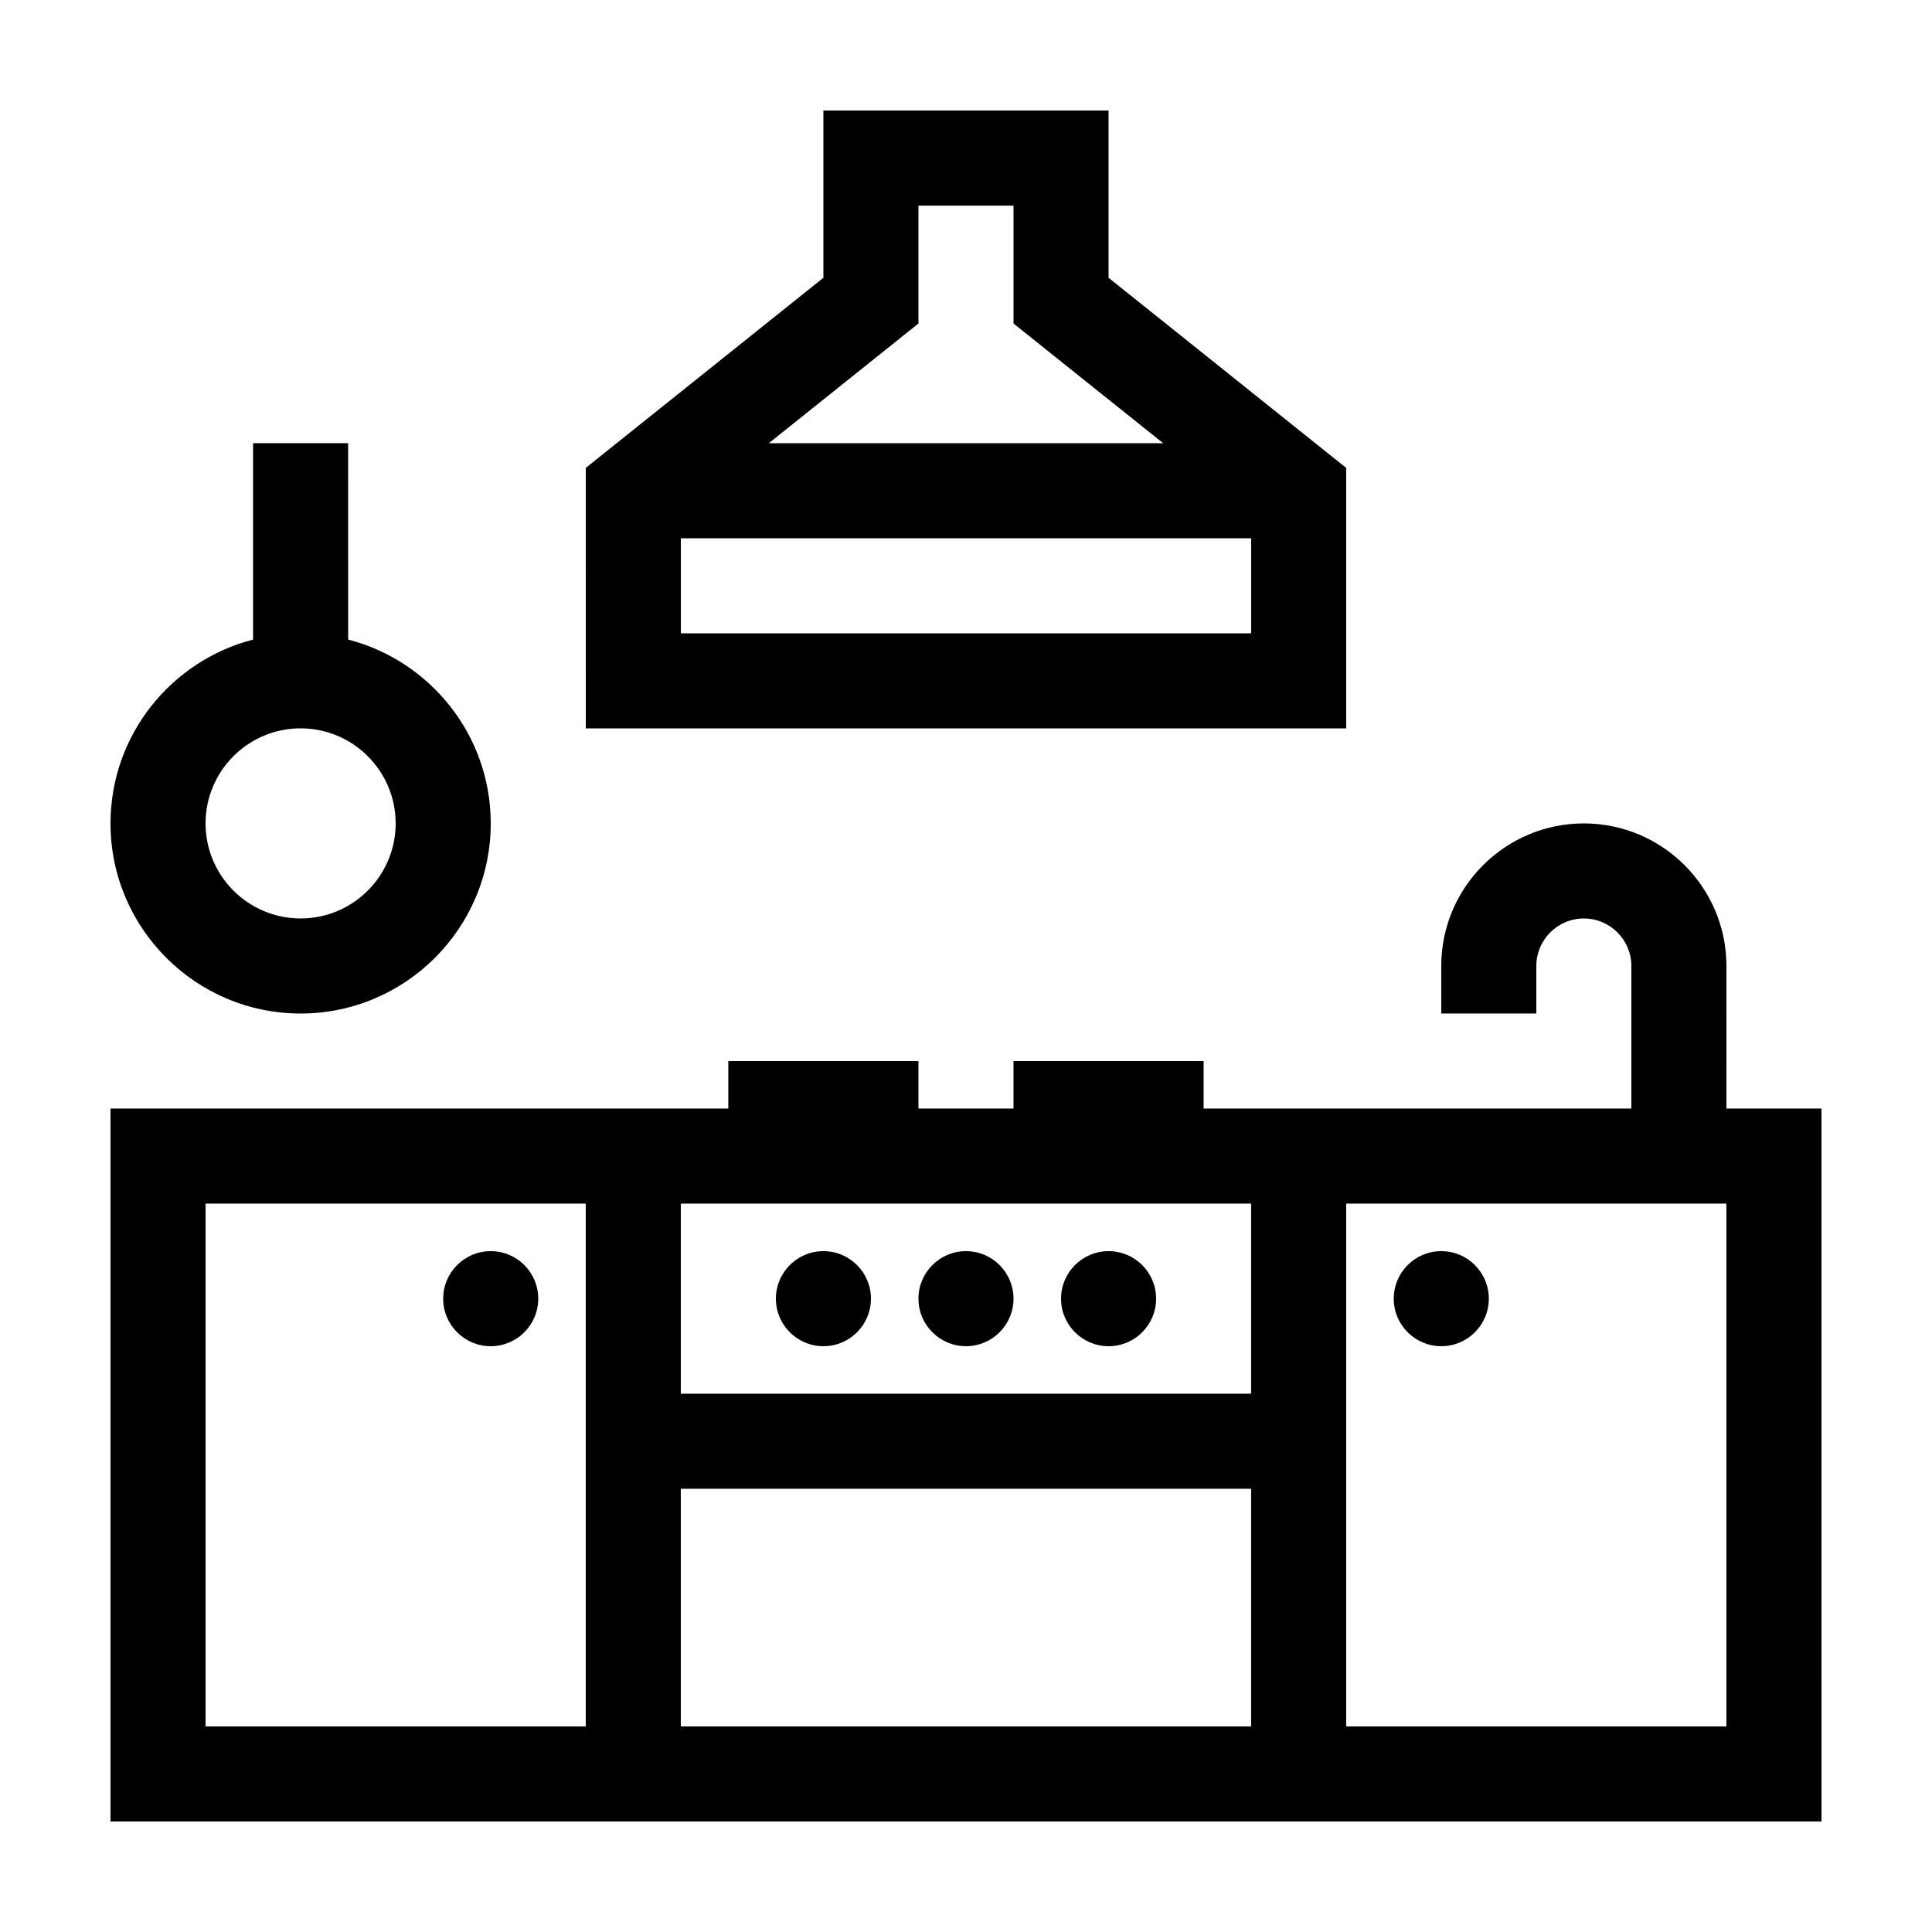
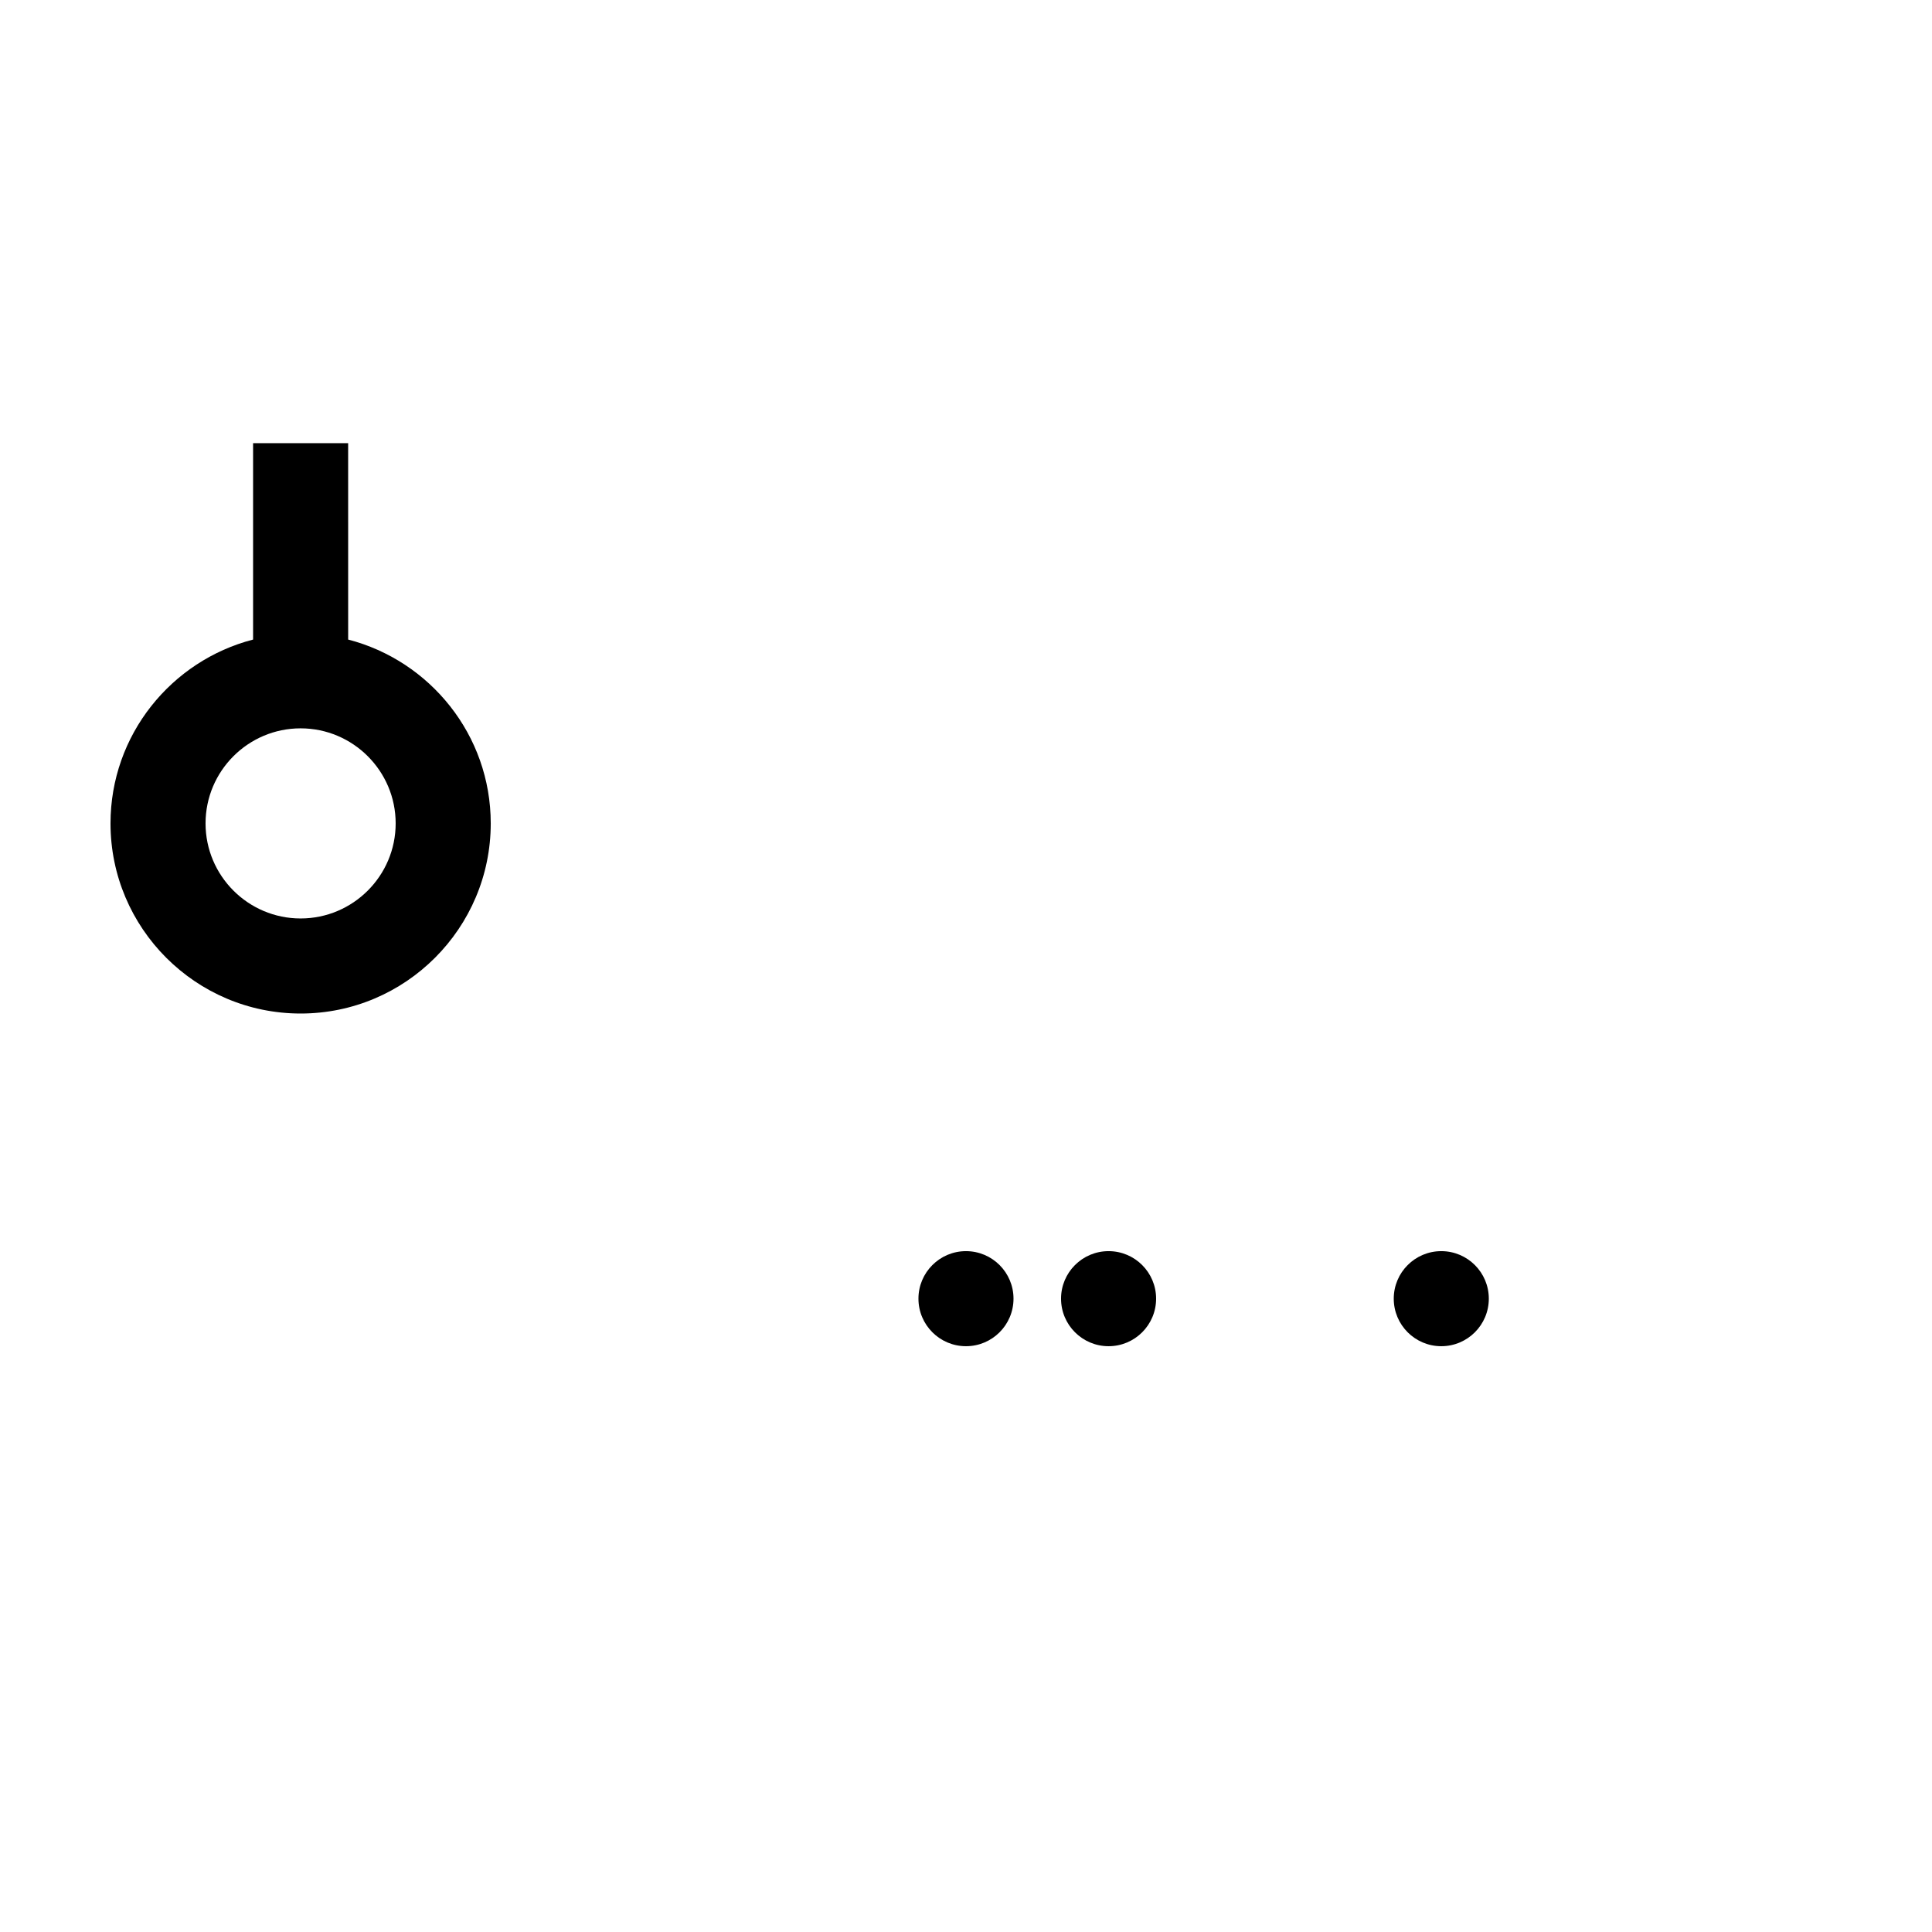
<svg xmlns="http://www.w3.org/2000/svg" fill="#000000" width="800px" height="800px" version="1.1" viewBox="144 144 512 512">
  <g>
-     <path d="m374.81 488.16c0 6.957-5.641 12.598-12.598 12.598-6.953 0-12.594-5.641-12.594-12.598 0-6.953 5.641-12.594 12.594-12.594 6.957 0 12.598 5.641 12.598 12.594" />
    <path d="m412.59 488.16c0 6.957-5.641 12.598-12.594 12.598-6.957 0-12.598-5.641-12.598-12.598 0-6.953 5.641-12.594 12.598-12.594 6.953 0 12.594 5.641 12.594 12.594" />
    <path d="m450.38 488.16c0 6.957-5.637 12.598-12.594 12.598-6.957 0-12.598-5.641-12.598-12.598 0-6.953 5.641-12.594 12.598-12.594 6.957 0 12.594 5.641 12.594 12.594" />
-     <path d="m362.21 173.29v44.324l-62.977 50.383 0.004 69.031h201.52v-69.031l-62.977-50.383v-44.324zm113.36 138.55h-151.14v-25.191h151.14zm-23.312-50.383h-104.52l39.664-31.73v-31.242h25.191v31.246z" />
    <path d="m211.07 261.45v52.039c-21.695 5.617-37.785 25.297-37.785 48.723 0 27.781 22.602 50.383 50.383 50.383s50.383-22.602 50.383-50.383c0-23.426-16.09-43.105-37.785-48.723l-0.004-52.039zm37.785 100.76c0 13.891-11.301 25.191-25.191 25.191-13.891 0-25.191-11.301-25.191-25.191 0-13.891 11.301-25.191 25.191-25.191 13.891 0.004 25.191 11.305 25.191 25.191z" />
-     <path d="m601.52 400c0-20.836-16.949-37.785-37.785-37.785-20.84-0.004-37.789 16.945-37.789 37.785v12.594h25.191v-12.594c0-6.941 5.648-12.594 12.594-12.594 6.949-0.004 12.598 5.648 12.598 12.594v37.785h-113.36v-12.598h-50.383v12.594h-25.191v-12.594h-50.383v12.594l-163.73 0.004v188.93h453.43l-0.004-188.93h-25.191zm-302.29 201.52h-100.76v-138.55h100.76zm176.33 0h-151.14v-62.977h151.14zm0-88.168h-151.14v-50.383h151.14zm125.95 88.168h-100.76v-138.55h100.76z" />
    <path d="m538.55 488.16c0 6.957-5.641 12.598-12.598 12.598-6.953 0-12.594-5.641-12.594-12.598 0-6.953 5.641-12.594 12.594-12.594 6.957 0 12.598 5.641 12.598 12.594" />
-     <path d="m286.64 488.16c0 6.957-5.637 12.598-12.594 12.598s-12.598-5.641-12.598-12.598c0-6.953 5.641-12.594 12.598-12.594s12.594 5.641 12.594 12.594" />
  </g>
</svg>